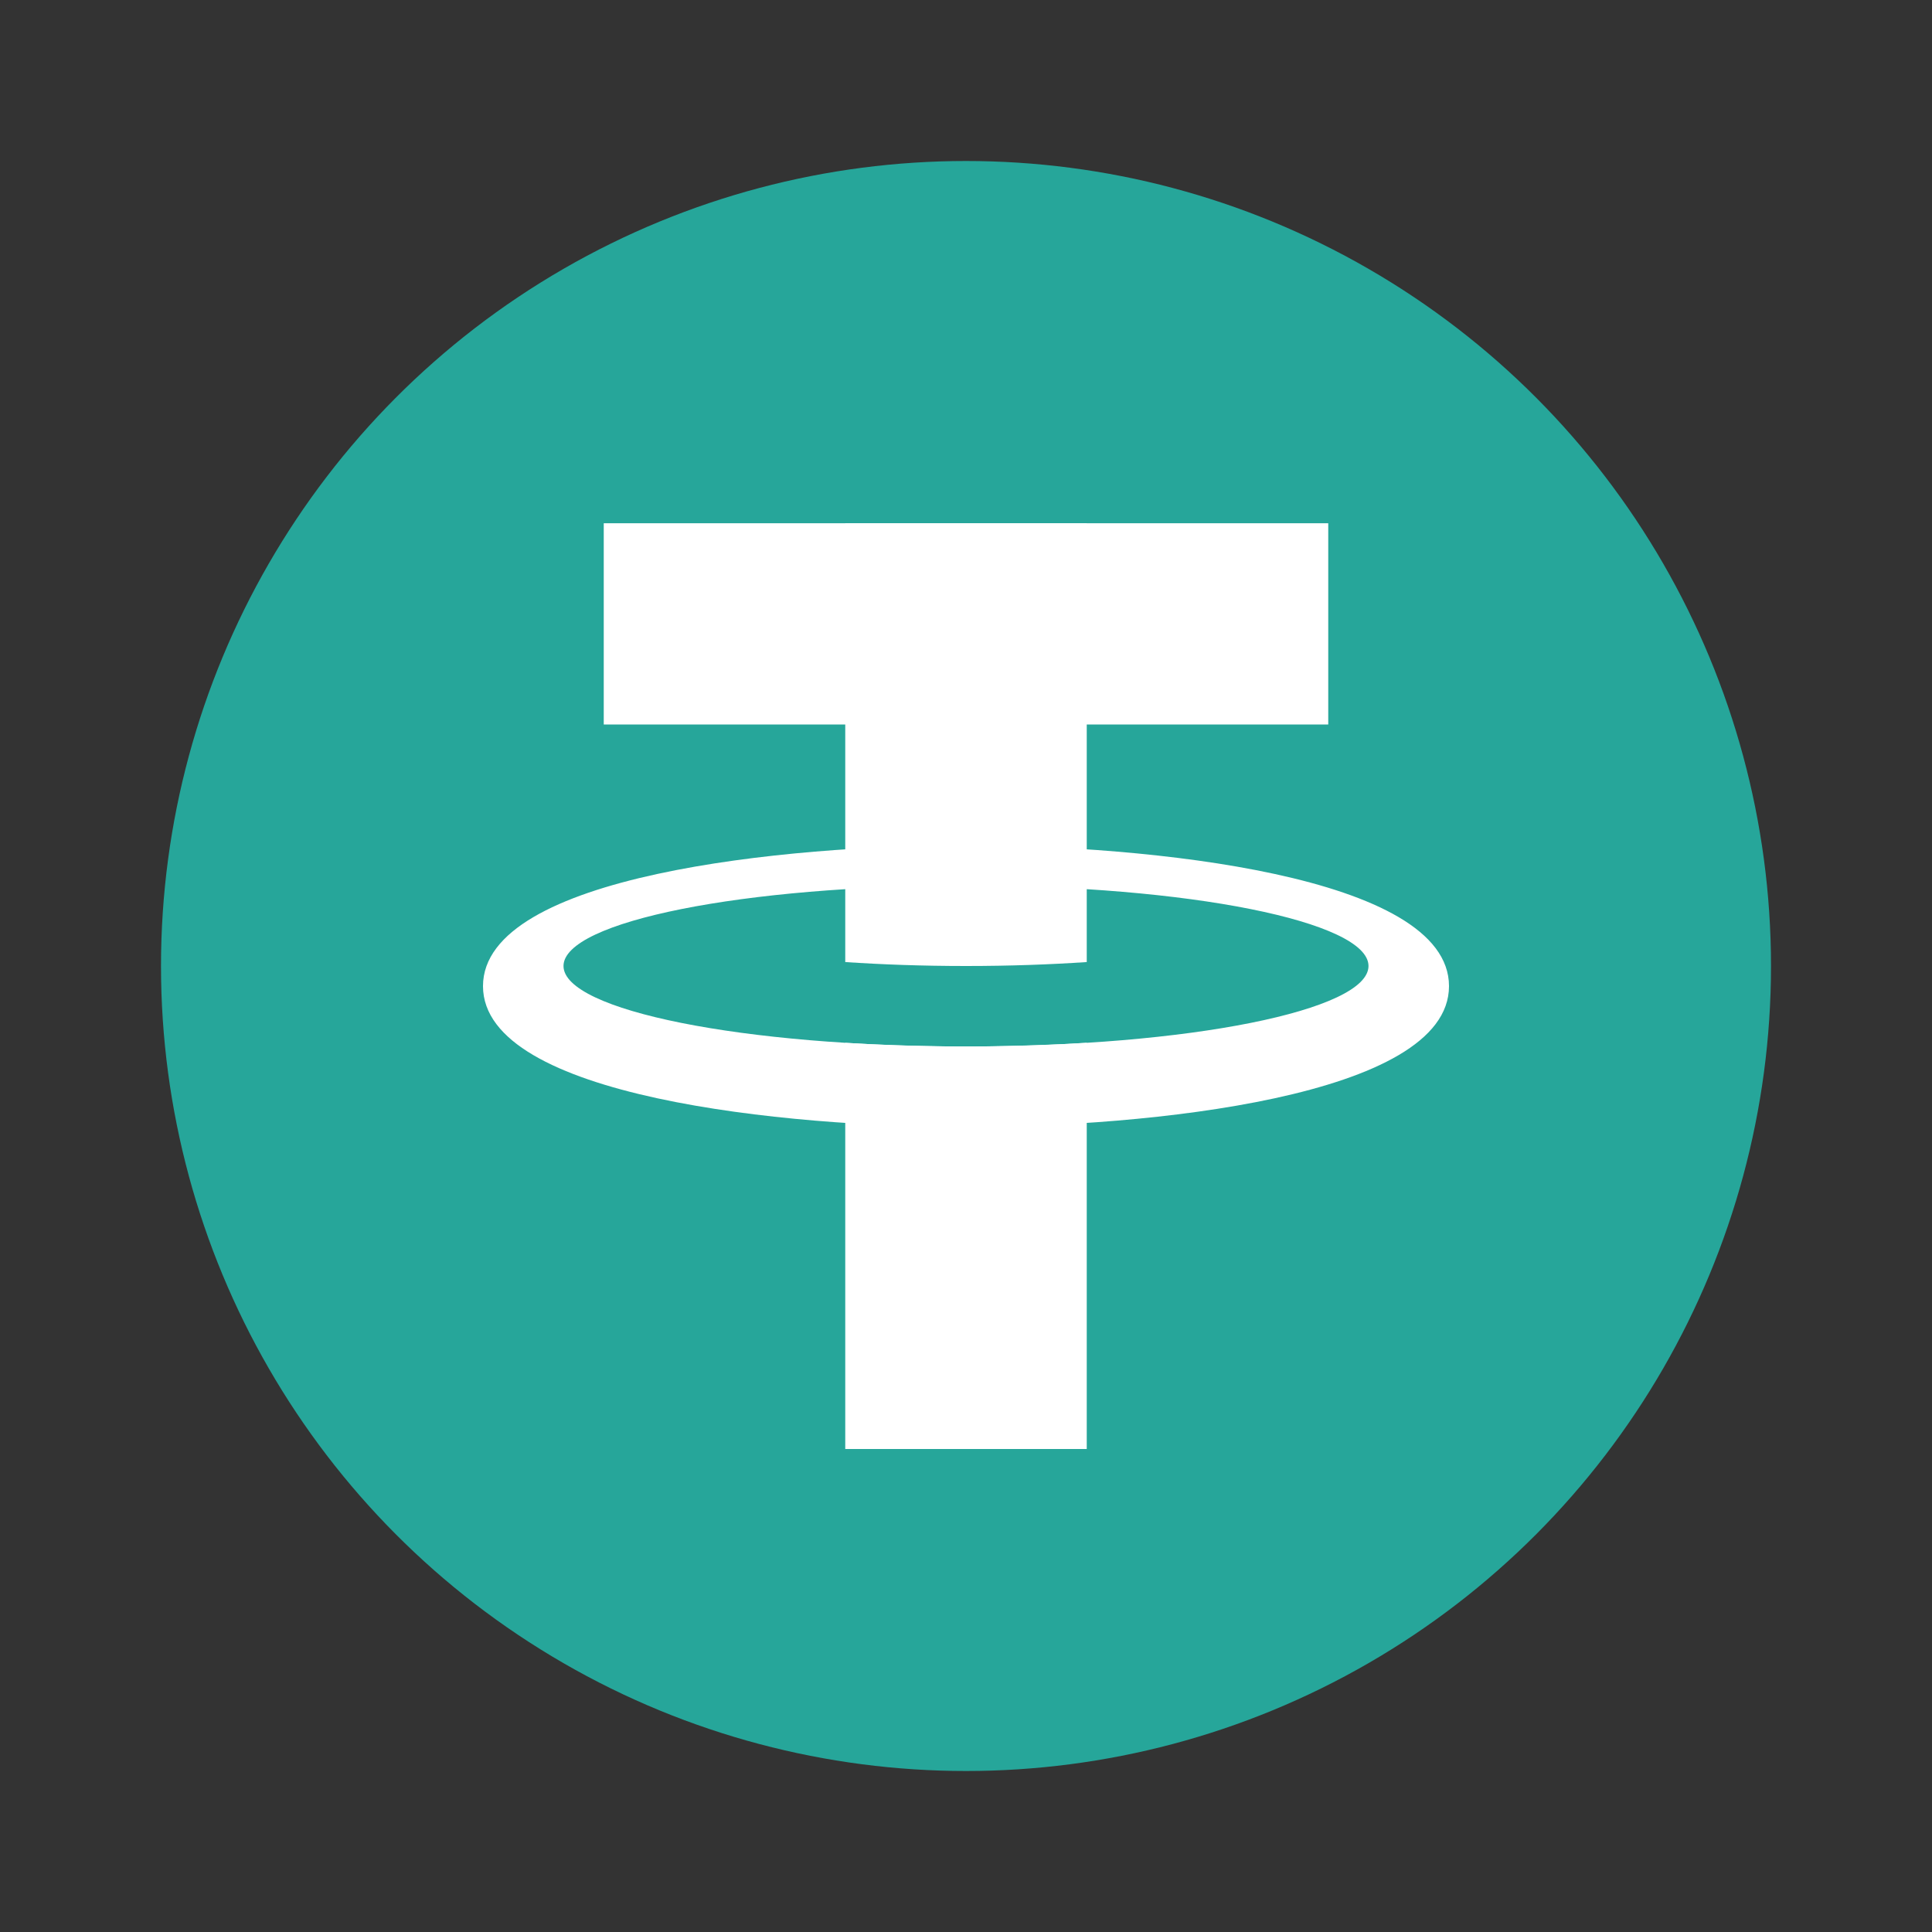
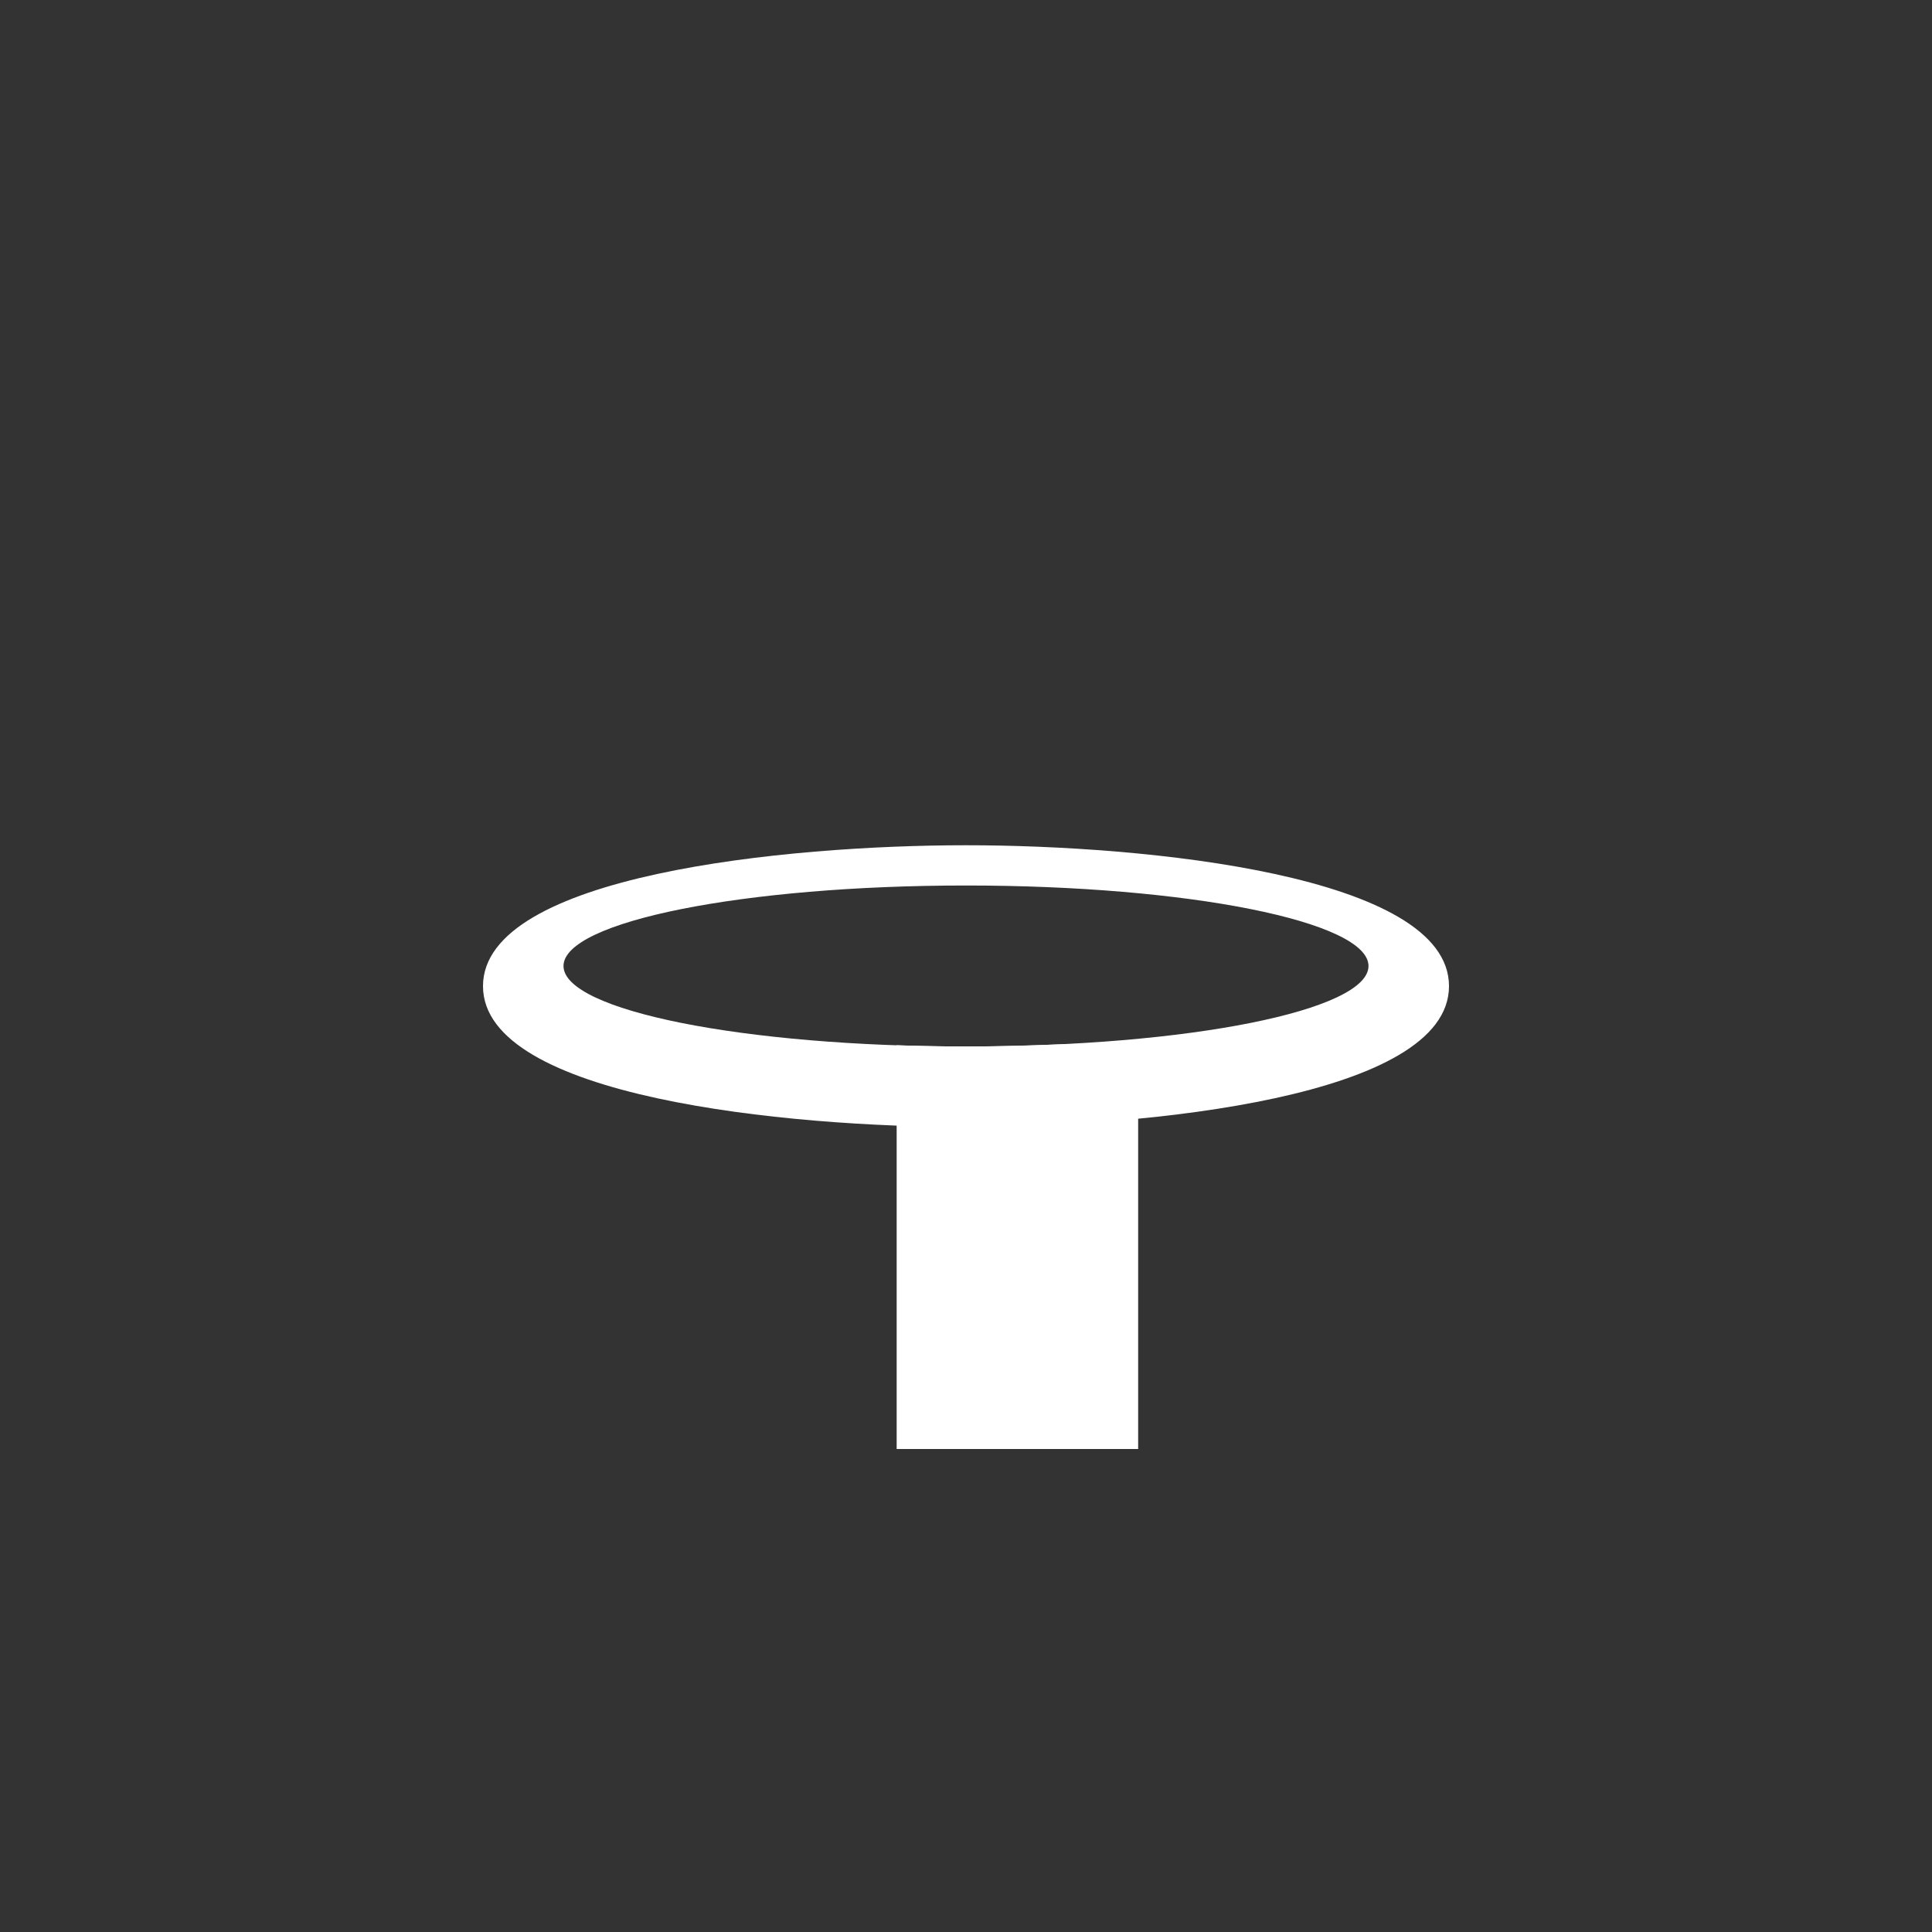
<svg xmlns="http://www.w3.org/2000/svg" viewBox="0 0 48 48" width="48px" height="48px">
  <rect x="0" y="0" width="48" height="48" fill="#333333" stroke="none" />
-   <circle cx="24" cy="24" r="20" fill="#26a69a" />
-   <rect width="18" height="5" x="15" y="13" fill="#fff" />
  <path fill="#fff" d="M24,21c-4.457,0-12,0.737-12,3.5S19.543,28,24,28s12-0.737,12-3.5S28.457,21,24,21z M24,26 c-5.523,0-10-0.895-10-2c0-1.105,4.477-2,10-2s10,0.895,10,2C34,25.105,29.523,26,24,26z" />
-   <path fill="#fff" d="M24,24c1.095,0,2.093-0.037,3-0.098V13h-6v10.902C21.907,23.963,22.905,24,24,24z" />
-   <path fill="#fff" d="M25.723,25.968c-0.111,0.004-0.223,0.007-0.336,0.01C24.932,25.991,24.472,26,24,26 s-0.932-0.009-1.387-0.021c-0.113-0.003-0.225-0.006-0.336-0.01c-0.435-0.015-0.863-0.034-1.277-0.06V36h6V25.908 C26.586,25.934,26.158,25.953,25.723,25.968z" />
+   <path fill="#fff" d="M25.723,25.968c-0.111,0.004-0.223,0.007-0.336,0.01C24.932,25.991,24.472,26,24,26 s-0.932-0.009-1.387-0.021c-0.113-0.003-0.225-0.006-0.336-0.01V36h6V25.908 C26.586,25.934,26.158,25.953,25.723,25.968z" />
</svg>